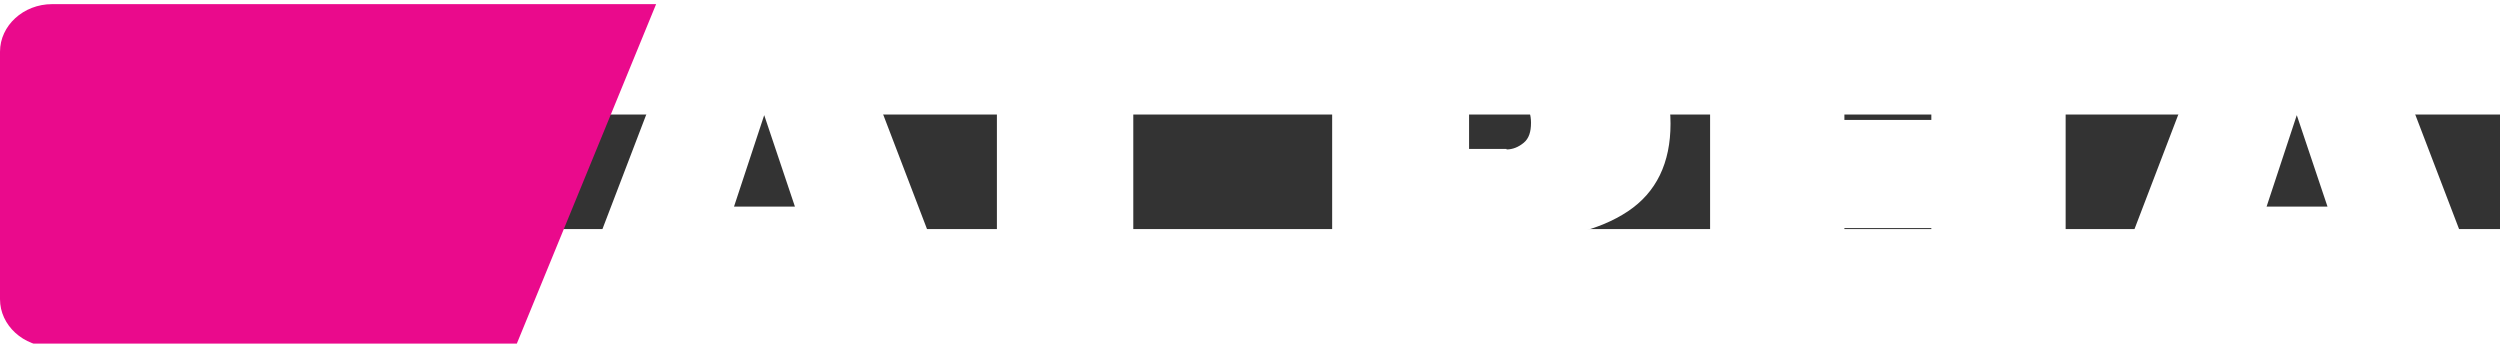
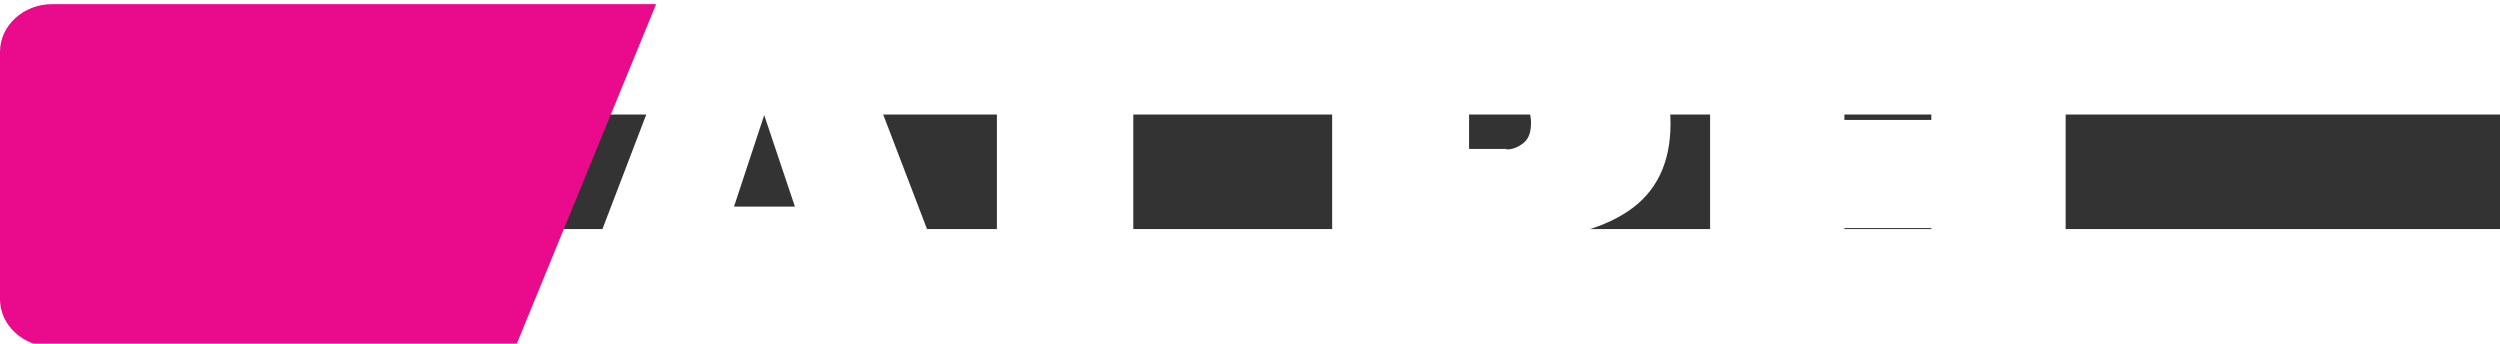
<svg xmlns="http://www.w3.org/2000/svg" version="1.1" id="Layer_1" x="0px" y="0px" viewBox="0 0 243 11.133" xml:space="preserve" width="150" height="20.616">
  <rect x="0" y="0" width="243" height="11.133" fill="#333333" stroke="none" />
  <defs id="defs29" />
  <style type="text/css" id="style10">
	.st0{fill:#FFFFFF;}
	.st1{fill:#EA0A8C;}
</style>
  <g id="g22" transform="matrix(0.506,0,0,0.463,-1.518,-12.58)">
    <path class="st0" d="m 111.7,75.3 c -0.4,-0.4 -0.7,-1 -0.7,-1.6 0,-0.3 0,-0.5 0.1,-0.7 l 23,-65.7 c 0.3,-0.9 0.8,-1.7 1.5,-2.4 0.8,-0.7 1.8,-1 3.1,-1 h 22.4 c 1.3,0 2.3,0.3 3.1,1 0.8,0.7 1.3,1.5 1.5,2.4 l 23,65.7 c 0.1,0.2 0.1,0.4 0.1,0.7 0,0.6 -0.2,1.2 -0.7,1.6 -0.4,0.4 -1,0.7 -1.6,0.7 h -19.1 c -2.1,0 -3.4,-0.9 -4,-2.6 l -2.5,-6.8 h -22.1 l -2.5,6.8 c -0.6,1.7 -2,2.6 -4,2.6 h -19.1 c -0.6,0 -1.1,-0.2 -1.5,-0.7 z m 44,-28.8 -5.9,-19.2 -5.8,19.2 z" id="path12" />
    <path class="st0" d="m 195.3,75.2 c -0.6,-0.5 -0.8,-1.2 -0.8,-2 V 6.7 c 0,-0.8 0.3,-1.4 0.8,-2 0.5,-0.5 1.2,-0.8 2,-0.8 h 20.6 c 0.8,0 1.4,0.3 2,0.8 0.5,0.5 0.8,1.2 0.8,2 v 48.2 h 28.5 c 0.8,0 1.4,0.3 2,0.8 0.5,0.6 0.8,1.2 0.8,2 v 15.6 c 0,0.8 -0.3,1.4 -0.8,2 -0.6,0.6 -1.2,0.8 -2,0.8 h -51.9 c -0.8,-0.1 -1.5,-0.4 -2,-0.9 z" id="path14" />
    <path class="st0" d="m 259.7,75.2 c -0.6,-0.5 -0.8,-1.2 -0.8,-2 V 6.7 c 0,-0.8 0.3,-1.4 0.8,-2 0.5,-0.5 1.2,-0.8 2,-0.8 h 31.2 c 9.6,0 17.2,2.1 22.7,6.4 5.5,4.3 8.3,10.5 8.3,18.8 0,8.2 -2.7,14.4 -8.2,18.4 -5.5,4 -13.1,6 -22.8,6 h -7.2 v 19.7 c 0,0.8 -0.3,1.4 -0.8,2 -0.6,0.6 -1.2,0.8 -2,0.8 h -21.2 c -0.8,0 -1.4,-0.3 -2,-0.8 z m 32.7,-40.7 c 1.2,0 2.3,-0.5 3.3,-1.4 1,-0.9 1.4,-2.3 1.4,-4.2 0,-1.6 -0.4,-3 -1.1,-4.1 -0.8,-1.2 -2,-1.8 -3.6,-1.8 h -7.2 v 11.4 h 7.2 z" id="path16" />
    <path class="st0" d="m 332.3,75.2 c -0.6,-0.5 -0.8,-1.2 -0.8,-2 V 6.7 c 0,-0.8 0.3,-1.4 0.8,-2 0.5,-0.5 1.2,-0.8 2,-0.8 h 20.2 c 0.8,0 1.4,0.3 2,0.8 0.5,0.5 0.8,1.2 0.8,2 V 28.3 H 374 V 6.7 c 0,-0.8 0.3,-1.4 0.8,-2 0.5,-0.5 1.2,-0.8 2,-0.8 H 397 c 0.8,0 1.4,0.3 2,0.8 0.5,0.5 0.8,1.2 0.8,2 v 66.5 c 0,0.8 -0.3,1.4 -0.8,2 -0.6,0.6 -1.2,0.8 -2,0.8 h -20.2 c -0.8,0 -1.4,-0.3 -2,-0.8 -0.5,-0.5 -0.8,-1.2 -0.8,-2 V 51 h -16.7 v 22.2 c 0,0.8 -0.3,1.4 -0.8,2 -0.5,0.6 -1.2,0.8 -2,0.8 h -20.2 c -0.8,0 -1.4,-0.3 -2,-0.8 z" id="path18" />
-     <path class="st0" d="m 406,75.3 c -0.4,-0.4 -0.7,-1 -0.7,-1.6 0,-0.3 0,-0.5 0.1,-0.7 l 23,-65.7 c 0.3,-0.9 0.8,-1.7 1.5,-2.4 0.8,-0.7 1.8,-1 3.1,-1 h 22.4 c 1.3,0 2.3,0.3 3.1,1 0.8,0.7 1.3,1.5 1.5,2.4 L 483,73 c 0.1,0.2 0.1,0.4 0.1,0.7 0,0.6 -0.2,1.2 -0.7,1.6 -0.4,0.4 -1,0.7 -1.6,0.7 h -19.1 c -2.1,0 -3.4,-0.9 -4,-2.6 l -2.5,-6.8 h -22.1 l -2.5,6.8 c -0.6,1.7 -2,2.6 -4,2.6 h -19.1 c -0.5,0 -1,-0.2 -1.5,-0.7 z m 44.1,-28.8 -5.9,-19.2 -5.8,19.2 z" id="path20" />
  </g>
  <path style="stroke-width:0.484" class="st1" d="M 50.108,22.576 H 5.061 C 2.278,22.576 0,20.494 0,17.95 V -6.104 c 0,-2.544 2.278,-4.626 5.061,-4.626 h 58.713 z" id="path24" />
</svg>